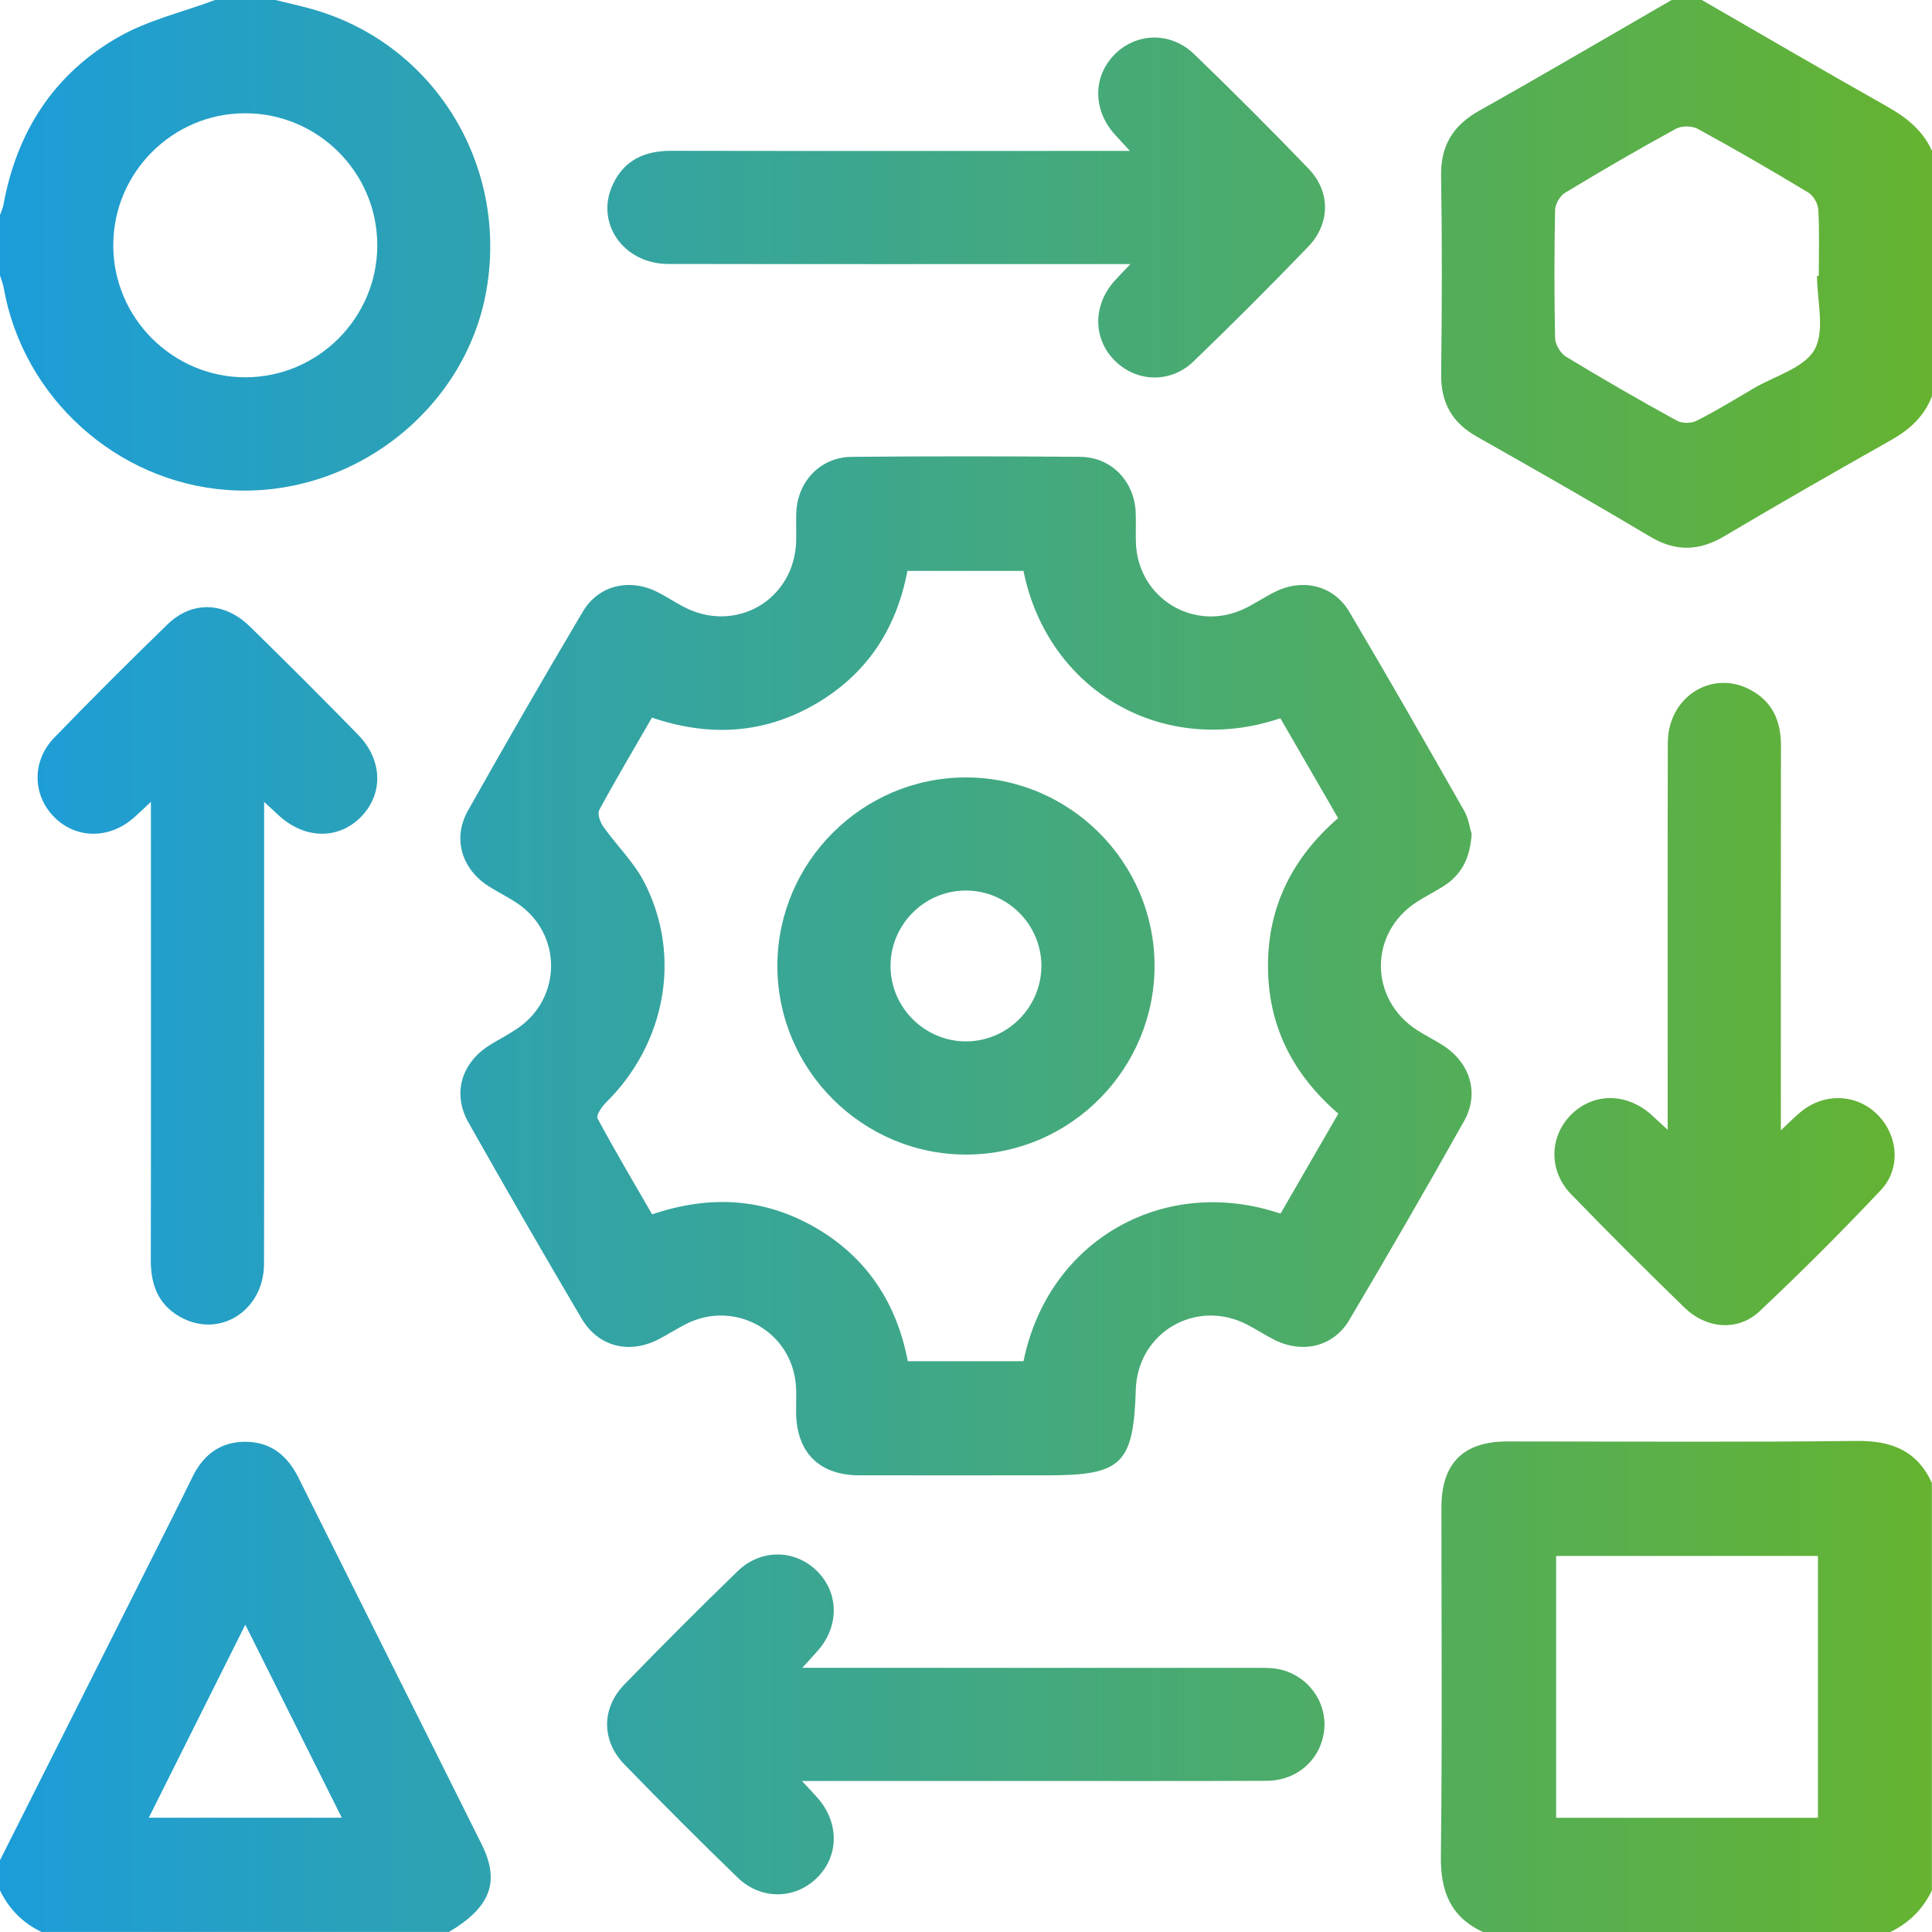
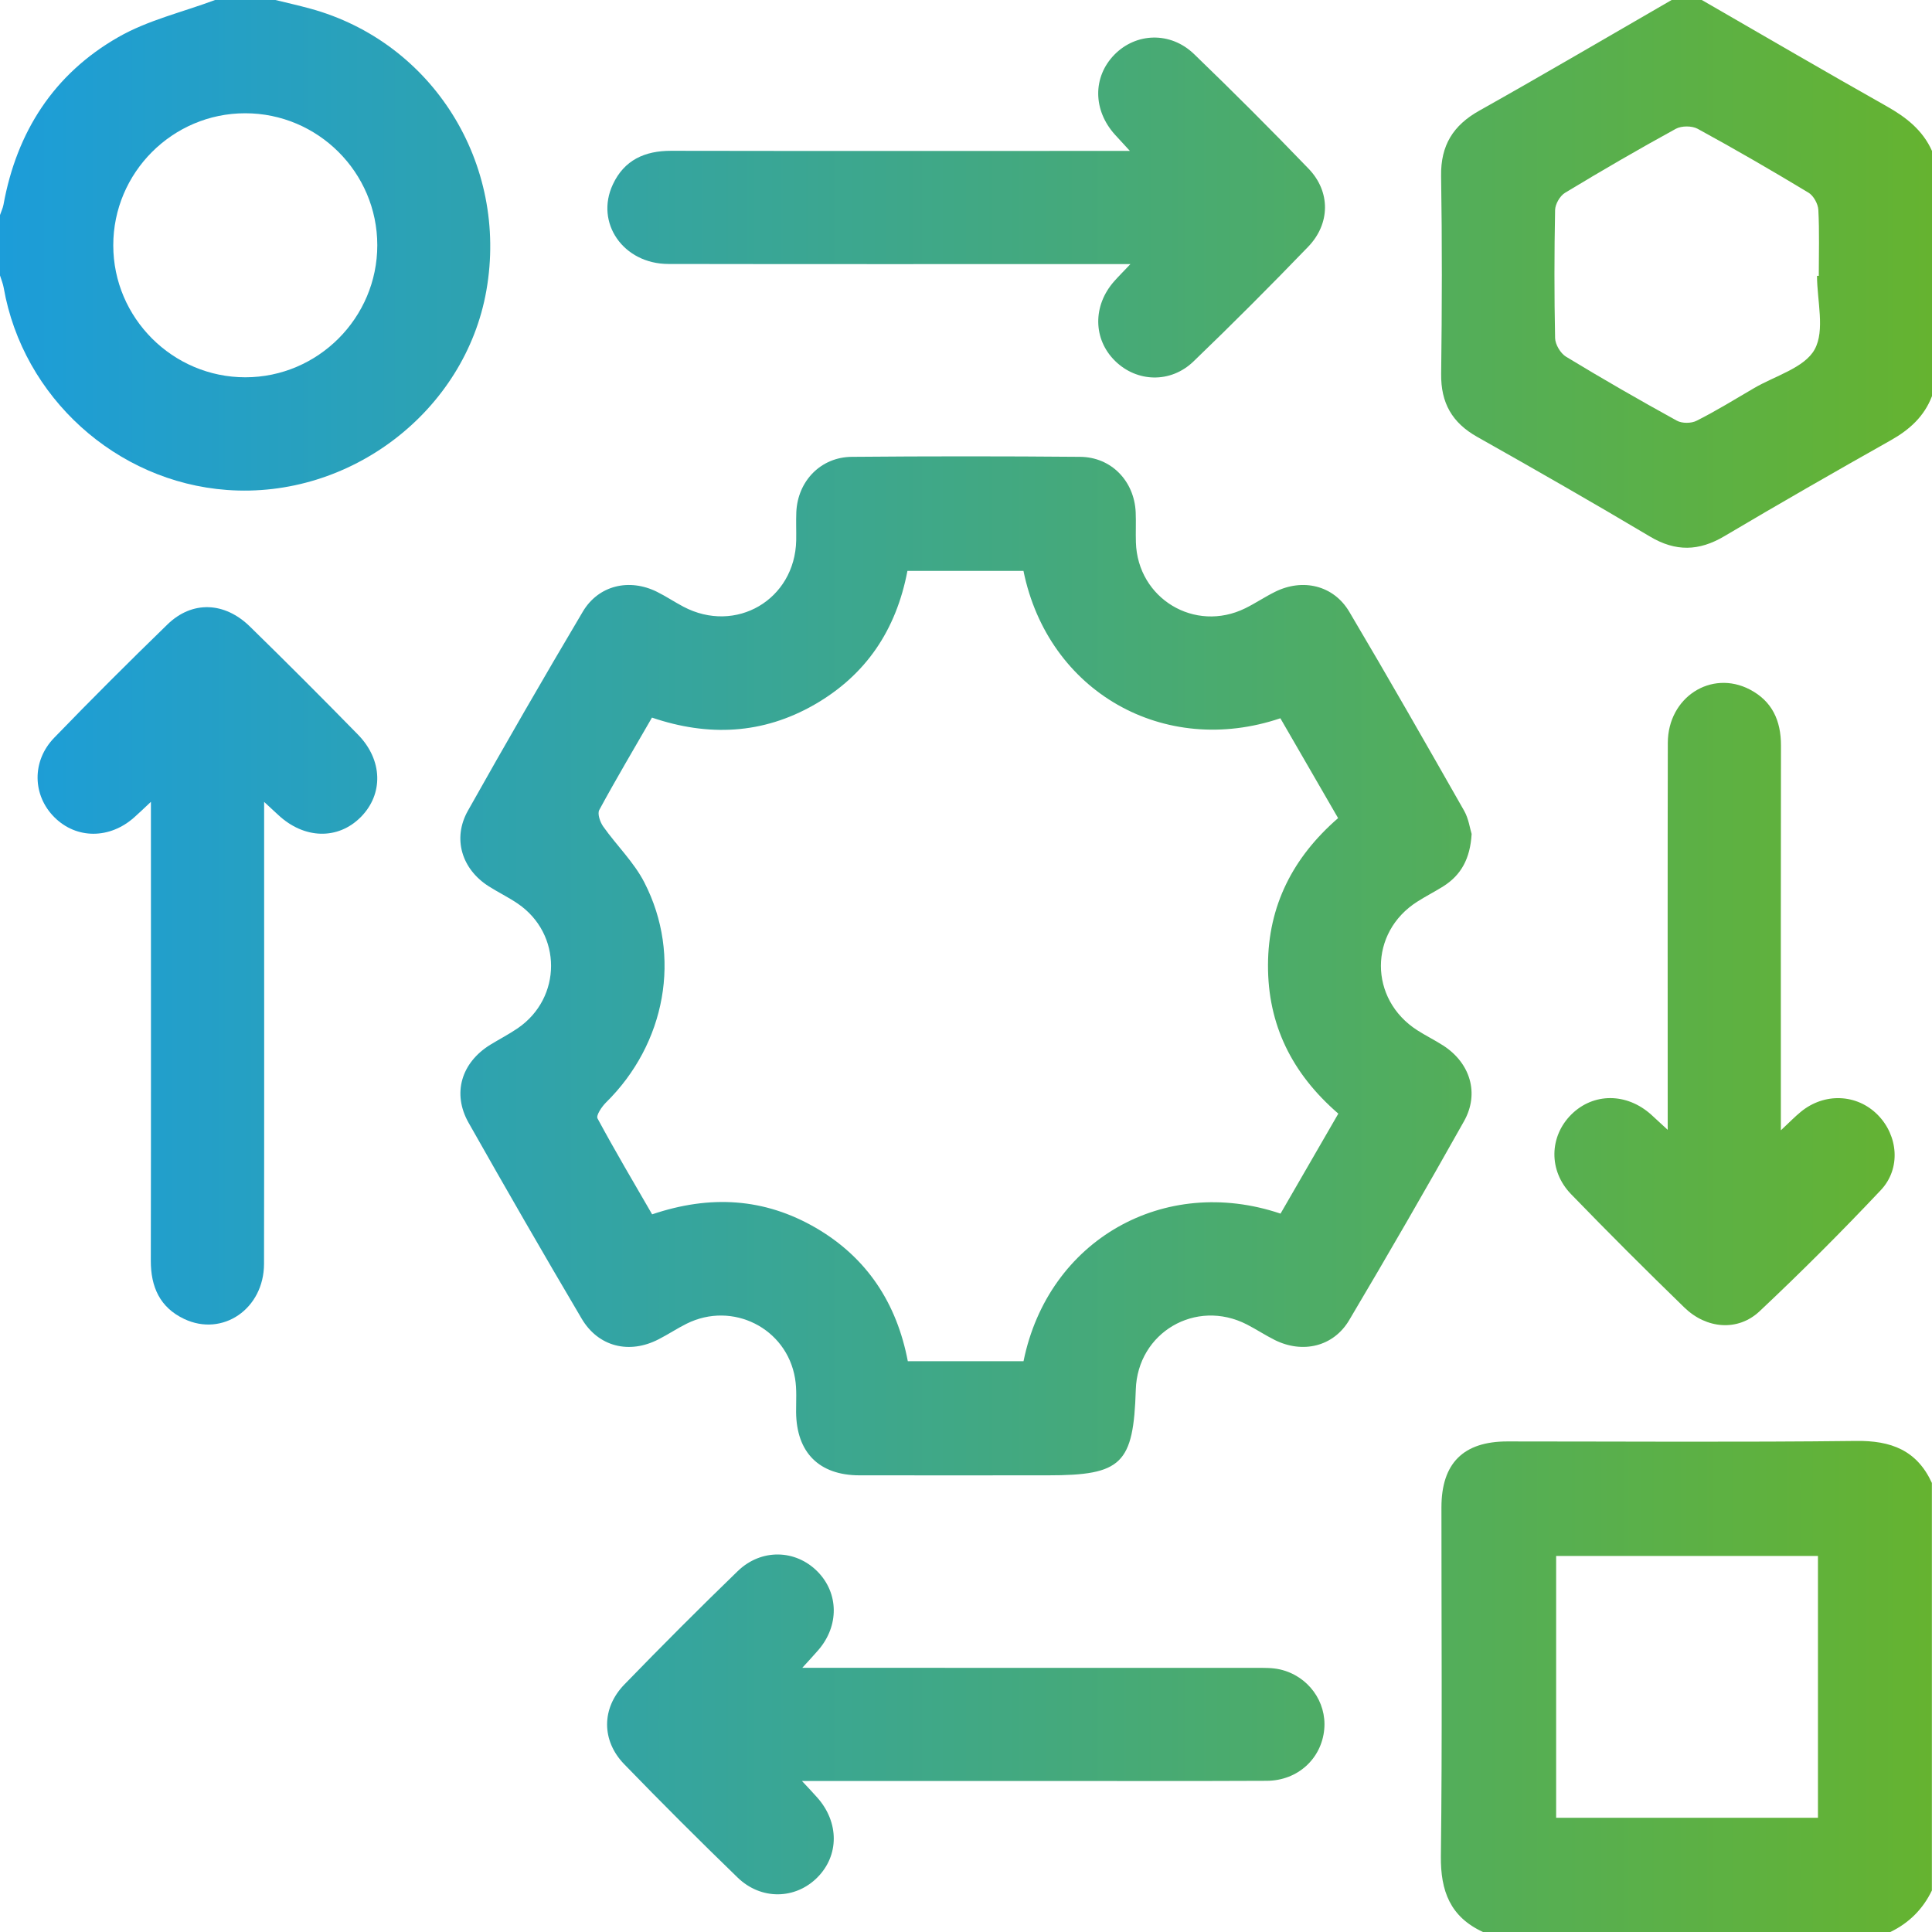
<svg xmlns="http://www.w3.org/2000/svg" width="35" height="35" viewBox="0 0 35 35" fill="none">
  <path d="M26.864 34.999C26.274 34.727 26.095 34.259 26.103 33.624C26.129 31.518 26.112 29.413 26.113 27.308C26.113 26.509 26.509 26.113 27.307 26.113C29.412 26.113 31.517 26.129 33.623 26.104C34.258 26.095 34.727 26.273 34.998 26.865V34.248C34.835 34.586 34.584 34.836 34.246 35H26.864L26.864 34.999ZM32.934 28.188H28.191V32.931H32.934V28.188Z" fill="url(#paint0_linear_1217_16208)" />
  <path d="M34.999 7.178C34.858 7.547 34.591 7.786 34.25 7.978C33.239 8.547 32.234 9.124 31.236 9.715C30.778 9.986 30.355 9.997 29.891 9.72C28.856 9.104 27.81 8.506 26.76 7.914C26.305 7.658 26.101 7.297 26.108 6.774C26.123 5.579 26.126 4.383 26.107 3.188C26.098 2.634 26.324 2.27 26.802 2.003C27.969 1.348 29.123 0.669 30.283 0C30.466 0 30.648 0 30.83 0C31.945 0.643 33.056 1.292 34.177 1.924C34.532 2.124 34.831 2.357 35 2.734V7.178H34.999ZM32.916 4.997C32.927 4.997 32.938 4.997 32.949 4.997C32.949 4.599 32.962 4.2 32.941 3.803C32.936 3.694 32.854 3.545 32.762 3.49C32.101 3.091 31.432 2.703 30.754 2.333C30.651 2.277 30.463 2.277 30.36 2.333C29.683 2.704 29.014 3.092 28.352 3.493C28.26 3.548 28.175 3.697 28.172 3.804C28.157 4.578 28.156 5.352 28.172 6.125C28.175 6.241 28.27 6.401 28.37 6.462C29.031 6.863 29.701 7.249 30.378 7.621C30.472 7.673 30.641 7.672 30.738 7.621C31.093 7.442 31.432 7.233 31.775 7.032C32.157 6.808 32.69 6.664 32.874 6.33C33.065 5.983 32.917 5.449 32.917 4.996L32.916 4.997Z" fill="url(#paint1_linear_1217_16208)" />
  <path d="M4.99 0C5.198 0.051 5.407 0.098 5.613 0.154C7.837 0.758 9.216 2.963 8.811 5.264C8.427 7.446 6.349 9.042 4.11 8.876C2.104 8.728 0.414 7.196 0.067 5.213C0.054 5.138 0.023 5.065 0 4.99C0 4.626 0 4.261 0 3.896C0.021 3.833 0.051 3.772 0.063 3.709C0.303 2.386 0.978 1.339 2.141 0.674C2.679 0.365 3.309 0.22 3.896 0C4.261 0 4.626 0 4.99 0ZM6.835 4.441C6.834 3.123 5.758 2.051 4.441 2.052C3.124 2.052 2.051 3.129 2.052 4.445C2.052 5.76 3.13 6.836 4.446 6.835C5.761 6.834 6.836 5.757 6.835 4.441Z" fill="url(#paint2_linear_1217_16208)" />
-   <path d="M0 33.7C0.908 31.897 1.816 30.093 2.722 28.288C2.978 27.78 3.234 27.274 3.483 26.763C3.679 26.36 3.988 26.118 4.444 26.119C4.9 26.12 5.204 26.364 5.405 26.766C6.51 28.983 7.622 31.196 8.726 33.412C9.064 34.091 8.887 34.55 8.134 34.999H0.752C0.413 34.837 0.164 34.584 0 34.247C0 34.065 0 33.883 0 33.7ZM2.695 32.93H6.192C5.61 31.764 5.045 30.635 4.444 29.433C3.844 30.635 3.278 31.764 2.695 32.93Z" fill="url(#paint3_linear_1217_16208)" />
  <path d="M26.66 15.108C26.634 15.557 26.468 15.854 26.146 16.057C25.992 16.154 25.829 16.236 25.676 16.334C24.796 16.892 24.797 18.103 25.677 18.665C25.83 18.763 25.995 18.844 26.147 18.942C26.635 19.258 26.804 19.808 26.523 20.31C25.843 21.521 25.149 22.724 24.441 23.917C24.156 24.397 23.598 24.526 23.095 24.276C22.922 24.19 22.76 24.082 22.588 23.994C21.664 23.52 20.608 24.14 20.576 25.174C20.534 26.522 20.324 26.727 18.984 26.727C17.845 26.727 16.706 26.729 15.567 26.727C14.837 26.725 14.429 26.312 14.422 25.583C14.421 25.378 14.437 25.169 14.403 24.97C14.251 24.059 13.269 23.567 12.439 23.98C12.266 24.066 12.105 24.174 11.932 24.262C11.401 24.537 10.839 24.4 10.537 23.888C9.843 22.712 9.161 21.529 8.489 20.34C8.188 19.808 8.358 19.25 8.883 18.926C9.048 18.825 9.221 18.736 9.38 18.627C10.184 18.076 10.184 16.918 9.38 16.37C9.211 16.255 9.025 16.165 8.852 16.055C8.364 15.744 8.194 15.19 8.476 14.688C9.156 13.477 9.85 12.275 10.558 11.081C10.842 10.602 11.4 10.472 11.903 10.722C12.066 10.803 12.218 10.905 12.379 10.99C13.33 11.493 14.401 10.863 14.424 9.79C14.427 9.619 14.419 9.448 14.426 9.277C14.451 8.715 14.869 8.28 15.432 8.276C16.811 8.264 18.189 8.264 19.568 8.276C20.131 8.28 20.548 8.714 20.574 9.278C20.582 9.461 20.572 9.643 20.578 9.825C20.608 10.843 21.646 11.47 22.56 11.019C22.743 10.929 22.914 10.813 23.098 10.722C23.6 10.472 24.158 10.602 24.443 11.082C25.151 12.276 25.838 13.482 26.525 14.689C26.606 14.832 26.629 15.009 26.66 15.108H26.66ZM24.243 20.173C23.402 19.445 22.967 18.561 22.971 17.482C22.974 16.405 23.425 15.529 24.241 14.821C23.883 14.201 23.538 13.604 23.195 13.012C21.093 13.723 18.988 12.54 18.541 10.342H16.439C16.235 11.416 15.685 12.232 14.751 12.767C13.817 13.302 12.832 13.347 11.811 13C11.484 13.568 11.159 14.114 10.856 14.674C10.819 14.743 10.872 14.895 10.929 14.975C11.171 15.317 11.484 15.618 11.673 15.986C12.357 17.316 12.059 18.91 10.977 19.974C10.901 20.05 10.795 20.207 10.825 20.262C11.141 20.849 11.481 21.423 11.814 21.999C12.868 21.643 13.849 21.703 14.782 22.245C15.711 22.787 16.246 23.613 16.446 24.66H18.542C18.989 22.458 21.093 21.275 23.198 21.986C23.54 21.394 23.885 20.797 24.246 20.173H24.243Z" fill="url(#paint4_linear_1217_16208)" />
  <path d="M20.469 2.734C20.345 2.599 20.271 2.52 20.198 2.439C19.798 1.996 19.794 1.395 20.187 0.992C20.58 0.59 21.204 0.568 21.631 0.979C22.336 1.659 23.028 2.351 23.706 3.056C24.107 3.472 24.101 4.054 23.697 4.472C23.017 5.177 22.326 5.87 21.62 6.549C21.205 6.948 20.595 6.925 20.202 6.54C19.8 6.147 19.793 5.536 20.186 5.094C20.261 5.009 20.341 4.93 20.479 4.784C20.297 4.784 20.181 4.784 20.065 4.784C17.413 4.784 14.76 4.787 12.107 4.782C11.293 4.781 10.775 4.037 11.103 3.34C11.309 2.9 11.679 2.731 12.158 2.732C14.776 2.737 17.395 2.734 20.012 2.734C20.137 2.734 20.262 2.734 20.47 2.734H20.469Z" fill="url(#paint5_linear_1217_16208)" />
  <path d="M4.785 14.527C4.785 14.832 4.785 15.057 4.785 15.282C4.785 17.82 4.788 20.359 4.783 22.897C4.781 23.711 4.033 24.224 3.336 23.894C2.897 23.686 2.731 23.314 2.732 22.838C2.737 20.219 2.734 17.602 2.734 14.983C2.734 14.859 2.734 14.734 2.734 14.526C2.603 14.649 2.52 14.729 2.434 14.805C1.99 15.203 1.386 15.204 0.987 14.807C0.588 14.411 0.571 13.788 0.983 13.364C1.656 12.668 2.341 11.985 3.035 11.311C3.481 10.879 4.067 10.9 4.528 11.351C5.187 11.995 5.839 12.648 6.484 13.307C6.935 13.767 6.949 14.385 6.536 14.802C6.123 15.218 5.511 15.203 5.04 14.763C4.975 14.702 4.909 14.642 4.784 14.526L4.785 14.527Z" fill="url(#paint6_linear_1217_16208)" />
  <path d="M14.534 30.214C17.327 30.214 20.039 30.214 22.749 30.215C22.897 30.215 23.048 30.211 23.191 30.244C23.698 30.361 24.036 30.828 23.99 31.327C23.941 31.859 23.511 32.258 22.949 32.261C21.434 32.268 19.919 32.264 18.404 32.264C17.14 32.264 15.876 32.264 14.528 32.264C14.65 32.395 14.73 32.478 14.806 32.565C15.204 33.012 15.204 33.615 14.806 34.013C14.409 34.411 13.788 34.426 13.362 34.013C12.666 33.339 11.981 32.655 11.307 31.959C10.893 31.531 10.896 30.943 11.311 30.516C11.985 29.821 12.67 29.135 13.365 28.462C13.791 28.05 14.414 28.069 14.81 28.47C15.196 28.861 15.204 29.454 14.825 29.892C14.744 29.987 14.658 30.077 14.534 30.214Z" fill="url(#paint7_linear_1217_16208)" />
  <path d="M32.265 20.474C32.424 20.325 32.519 20.227 32.623 20.142C33.051 19.79 33.641 19.816 34.017 20.197C34.386 20.571 34.442 21.169 34.072 21.561C33.362 22.314 32.629 23.047 31.875 23.756C31.483 24.124 30.912 24.075 30.513 23.686C29.819 23.012 29.134 22.328 28.461 21.633C28.049 21.207 28.067 20.586 28.467 20.189C28.866 19.794 29.469 19.794 29.913 20.193C29.995 20.267 30.076 20.341 30.212 20.468C30.212 20.285 30.212 20.166 30.212 20.048C30.212 17.851 30.209 15.654 30.214 13.457C30.216 12.632 31 12.127 31.7 12.491C32.105 12.703 32.264 13.055 32.264 13.504C32.26 15.678 32.262 17.852 32.262 20.026C32.262 20.148 32.262 20.271 32.262 20.474H32.265Z" fill="url(#paint8_linear_1217_16208)" />
-   <path d="M20.916 17.485C20.922 19.363 19.396 20.906 17.522 20.916C15.633 20.927 14.082 19.385 14.083 17.497C14.084 15.622 15.618 14.086 17.493 14.084C19.37 14.081 20.909 15.61 20.916 17.486V17.485ZM17.49 16.133C16.739 16.137 16.129 16.756 16.133 17.508C16.137 18.258 16.757 18.87 17.508 18.866C18.258 18.861 18.869 18.241 18.866 17.491C18.862 16.741 18.243 16.13 17.491 16.133H17.49Z" fill="url(#paint9_linear_1217_16208)" />
  <defs>
    <linearGradient id="paint0_linear_1217_16208" x1="0" y1="17.5" x2="35" y2="17.5" gradientUnits="userSpaceOnUse">
      <stop stop-color="#1C9DD9" />
      <stop offset="1" stop-color="#65B330" />
    </linearGradient>
    <linearGradient id="paint1_linear_1217_16208" x1="0" y1="17.5" x2="35" y2="17.5" gradientUnits="userSpaceOnUse">
      <stop stop-color="#1C9DD9" />
      <stop offset="1" stop-color="#65B330" />
    </linearGradient>
    <linearGradient id="paint2_linear_1217_16208" x1="0" y1="17.5" x2="35" y2="17.5" gradientUnits="userSpaceOnUse">
      <stop stop-color="#1C9DD9" />
      <stop offset="1" stop-color="#65B330" />
    </linearGradient>
    <linearGradient id="paint3_linear_1217_16208" x1="0" y1="17.5" x2="35" y2="17.5" gradientUnits="userSpaceOnUse">
      <stop stop-color="#1C9DD9" />
      <stop offset="1" stop-color="#65B330" />
    </linearGradient>
    <linearGradient id="paint4_linear_1217_16208" x1="0" y1="17.5" x2="35" y2="17.5" gradientUnits="userSpaceOnUse">
      <stop stop-color="#1C9DD9" />
      <stop offset="1" stop-color="#65B330" />
    </linearGradient>
    <linearGradient id="paint5_linear_1217_16208" x1="0" y1="17.5" x2="35" y2="17.5" gradientUnits="userSpaceOnUse">
      <stop stop-color="#1C9DD9" />
      <stop offset="1" stop-color="#65B330" />
    </linearGradient>
    <linearGradient id="paint6_linear_1217_16208" x1="0" y1="17.5" x2="35" y2="17.5" gradientUnits="userSpaceOnUse">
      <stop stop-color="#1C9DD9" />
      <stop offset="1" stop-color="#65B330" />
    </linearGradient>
    <linearGradient id="paint7_linear_1217_16208" x1="0" y1="17.5" x2="35" y2="17.5" gradientUnits="userSpaceOnUse">
      <stop stop-color="#1C9DD9" />
      <stop offset="1" stop-color="#65B330" />
    </linearGradient>
    <linearGradient id="paint8_linear_1217_16208" x1="0" y1="17.5" x2="35" y2="17.5" gradientUnits="userSpaceOnUse">
      <stop stop-color="#1C9DD9" />
      <stop offset="1" stop-color="#65B330" />
    </linearGradient>
    <linearGradient id="paint9_linear_1217_16208" x1="0" y1="17.5" x2="35" y2="17.5" gradientUnits="userSpaceOnUse">
      <stop stop-color="#1C9DD9" />
      <stop offset="1" stop-color="#65B330" />
    </linearGradient>
  </defs>
</svg>